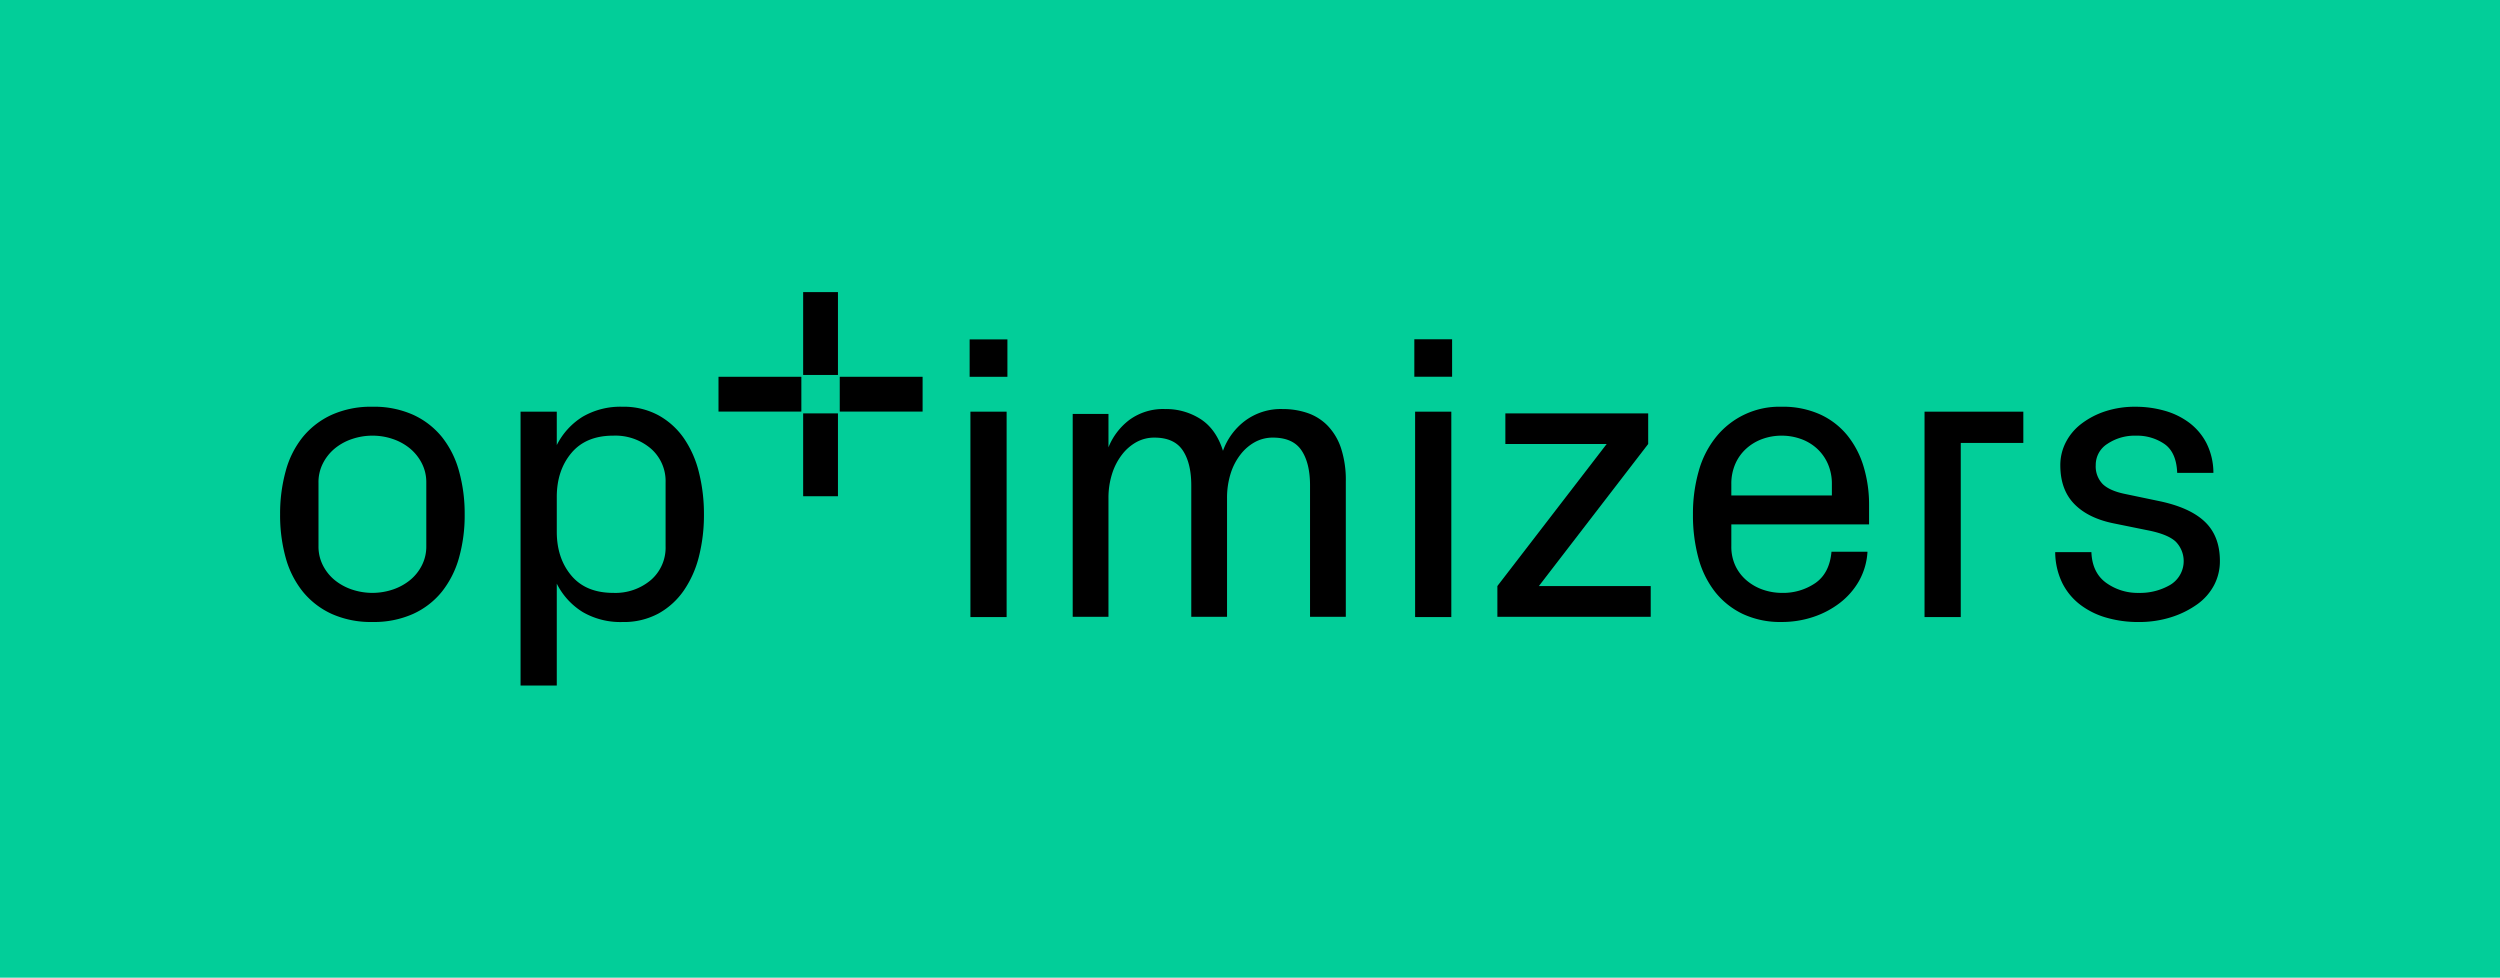
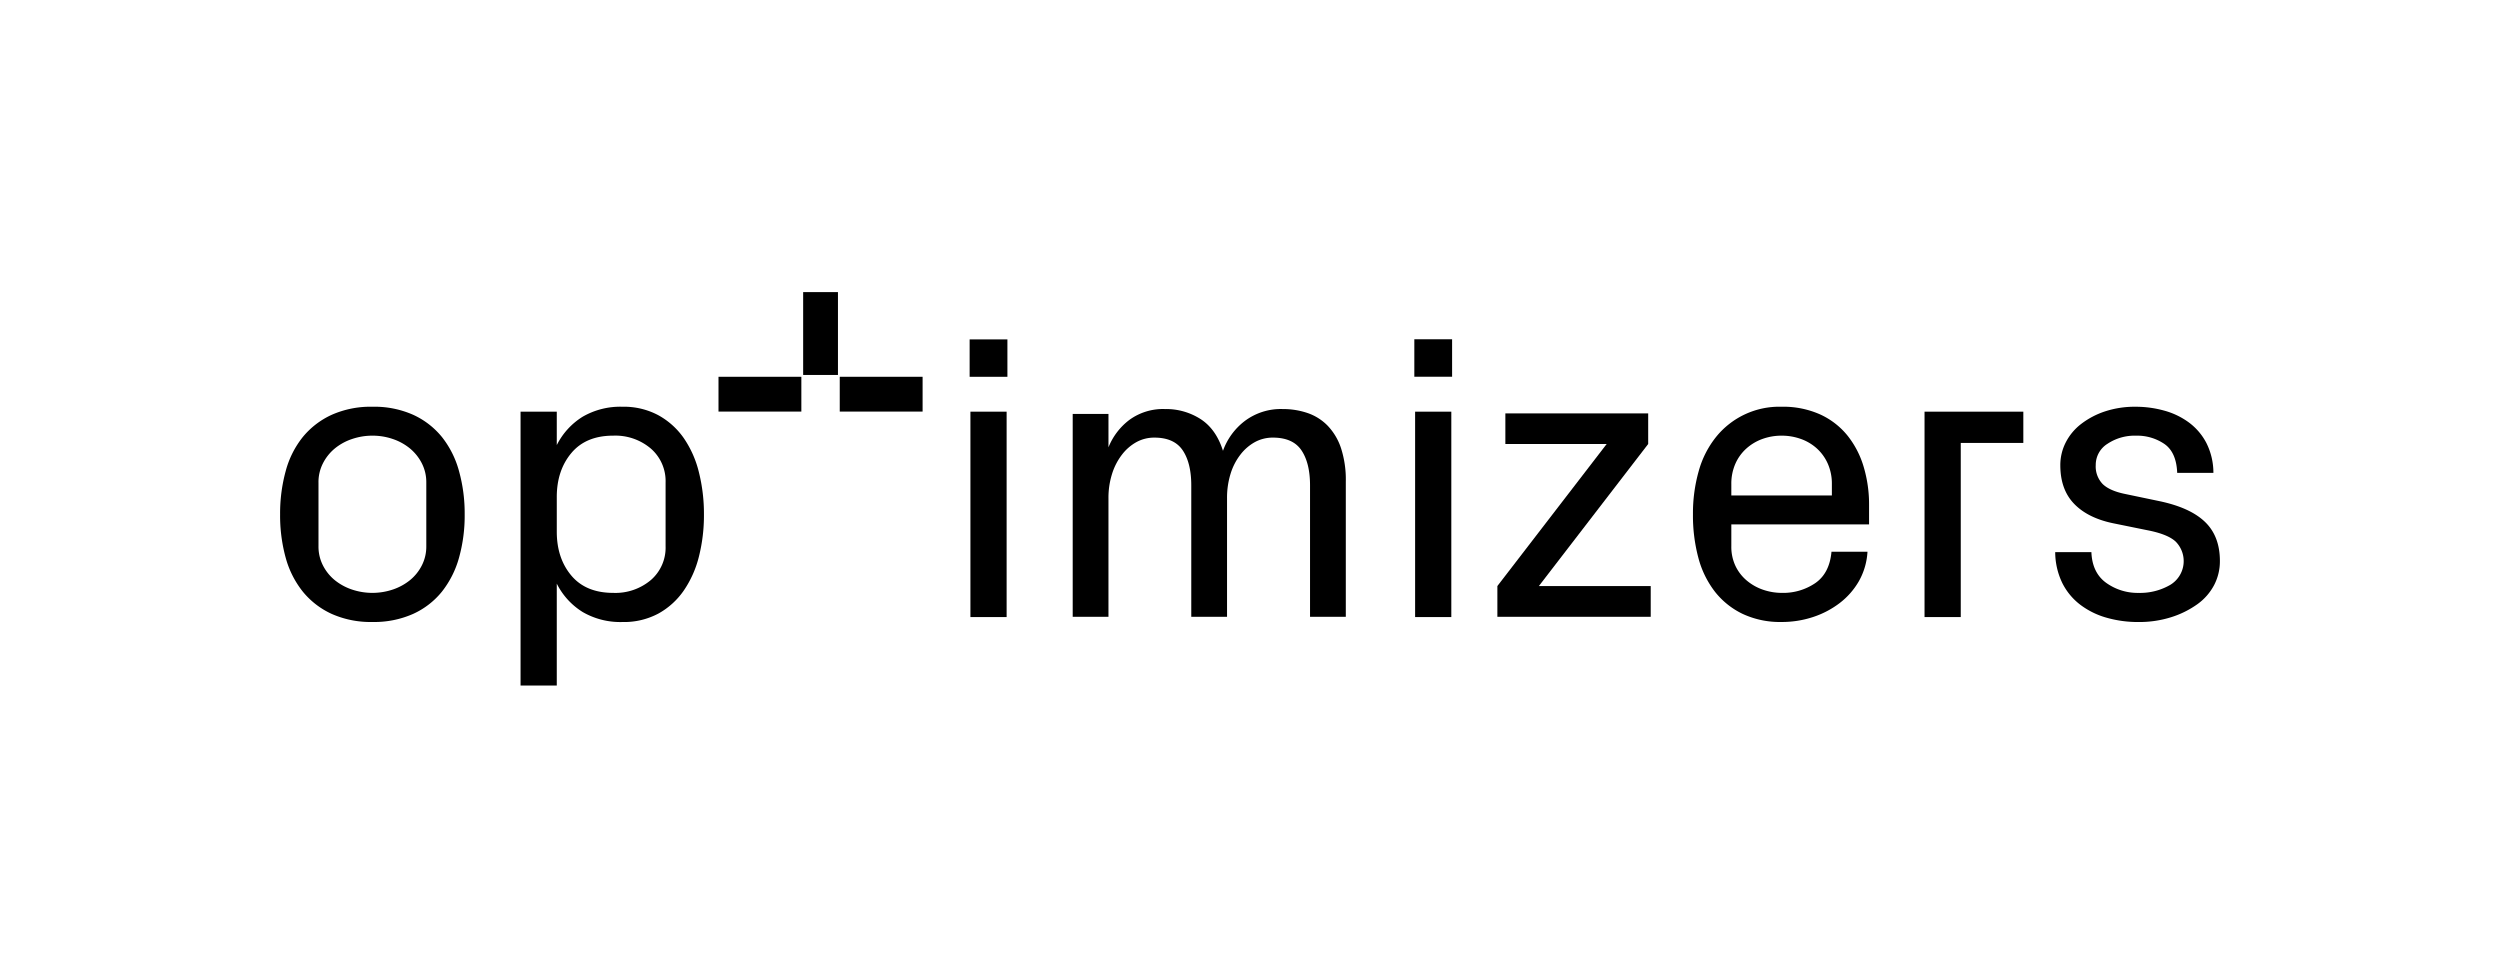
<svg xmlns="http://www.w3.org/2000/svg" id="logo-optimizers_white" width="753.61" height="294.71" data-name="logo-optimizers white" version="1.1" viewBox="0 0 753.61 294.71">
-   <rect width="753.61" height="294.71" fill="#02ce99" />
  <g>
    <g transform="translate(84.437 88.053)" data-name="Group 4">
      <path d="m353.29 14.221h-11.387v11.286h11.388zm-0.237 21.817h-10.914v61.925h10.914zm74.475 44.07a28.567 28.567 0 0 0 4.988 10.2 23.547 23.547 0 0 0 8.373 6.7 26.608 26.608 0 0 0 11.727 2.432 29.9 29.9 0 0 0 9.439-1.483 27.2 27.2 0 0 0 8.053-4.211 22.224 22.224 0 0 0 5.81-6.614 20.331 20.331 0 0 0 2.585-8.862h-10.85q-0.593 6.466-4.855 9.431a17.175 17.175 0 0 1-10.063 2.966 17.434 17.434 0 0 1-5.625-0.92 15.339 15.339 0 0 1-4.913-2.728 13.105 13.105 0 0 1-3.463-4.419 13.492 13.492 0 0 1-1.273-5.991v-6.584h41.52v-5.812a39.563 39.563 0 0 0-1.652-11.626 27.565 27.565 0 0 0-4.9-9.4 22.77 22.77 0 0 0-8.2-6.317 27.224 27.224 0 0 0-11.619-2.313 24.487 24.487 0 0 0-19.744 9.1 28.578 28.578 0 0 0-5.225 10.261 46.673 46.673 0 0 0-1.746 13.082 49.294 49.294 0 0 0 1.633 13.109m9.933-22.243a14.871 14.871 0 0 1 1.213-6.109 13.409 13.409 0 0 1 3.345-4.627 14.71 14.71 0 0 1 4.855-2.877 16.836 16.836 0 0 1 5.742-0.978 17.1 17.1 0 0 1 5.772 0.978 14.325 14.325 0 0 1 4.853 2.877 13.591 13.591 0 0 1 3.315 4.627 14.874 14.874 0 0 1 1.214 6.109v3.44h-30.31zm69.16 40.1v-52.497h18.862v-9.43h-29.78v61.924h10.914zm30.542-10.41a18.71 18.71 0 0 0 5.355 6.584 23.741 23.741 0 0 0 7.929 3.974 34.269 34.269 0 0 0 9.735 1.335 31.775 31.775 0 0 0 9.964-1.483 27.938 27.938 0 0 0 7.8-3.885 16.61 16.61 0 0 0 5.041-5.753 15.473 15.473 0 0 0 1.75-7.266q0-7.467-4.487-11.788t-13.755-6.263l-10.44-2.184q-4.609-0.959-6.677-2.995a7.621 7.621 0 0 1-2.067-5.69 7.485 7.485 0 0 1 3.529-6.407 14.733 14.733 0 0 1 8.63-2.456 14.53 14.53 0 0 1 8.571 2.521q3.588 2.521 3.825 8.689h10.914a20.021 20.021 0 0 0-2.106-8.986 18.061 18.061 0 0 0-5.279-6.2 22.572 22.572 0 0 0-7.473-3.588 32 32 0 0 0-8.571-1.157 28.681 28.681 0 0 0-9.223 1.394 24.28 24.28 0 0 0-7.177 3.766 16.434 16.434 0 0 0-4.686 5.605 15 15 0 0 0-1.632 6.851q0 7.295 4.123 11.6t11.774 5.9l10.2 2.076q6.227 1.187 8.66 3.441a8.36 8.36 0 0 1-1.6 13.049 18.022 18.022 0 0 1-9.49 2.432 16.285 16.285 0 0 1-9.876-3.055q-4.181-3.059-4.421-9.228h-10.911a21.527 21.527 0 0 0 2.071 9.164" data-name="Path 9" />
      <path d="m1.692 80.108a28.218 28.218 0 0 0 5.166 10.2 24.176 24.176 0 0 0 8.7 6.7 28.885 28.885 0 0 0 12.291 2.432 28.827 28.827 0 0 0 12.236-2.432 23.8 23.8 0 0 0 8.68-6.7 28.875 28.875 0 0 0 5.155-10.2 47 47 0 0 0 1.717-13.108 47.5 47.5 0 0 0-1.718-13.079 28.511 28.511 0 0 0-5.155-10.261 24.027 24.027 0 0 0-8.65-6.673 28.775 28.775 0 0 0-12.265-2.432 28.885 28.885 0 0 0-12.291 2.432 24.338 24.338 0 0 0-8.7 6.673 27.874 27.874 0 0 0-5.166 10.262 48.163 48.163 0 0 0-1.692 13.078 47.657 47.657 0 0 0 1.692 13.108m9.874-22.717a12.478 12.478 0 0 1 1.334-5.753 14.114 14.114 0 0 1 3.523-4.449 16.283 16.283 0 0 1 5.177-2.876 18.91 18.91 0 0 1 6.246-1.038 18.665 18.665 0 0 1 6.217 1.038 16.35 16.35 0 0 1 5.15 2.877 14.111 14.111 0 0 1 3.523 4.449 12.479 12.479 0 0 1 1.332 5.754v19.217a12.472 12.472 0 0 1-1.332 5.753 13.762 13.762 0 0 1-3.523 4.419 16.625 16.625 0 0 1-5.15 2.847 19.313 19.313 0 0 1-12.493 0 16.621 16.621 0 0 1-5.15-2.847 13.765 13.765 0 0 1-3.52-4.419 12.471 12.471 0 0 1-1.331-5.753v-19.218zm71.834 61.209v-30.721a21.244 21.244 0 0 0 7.829 8.571 22.64 22.64 0 0 0 11.981 3 21.968 21.968 0 0 0 10.825-2.551 22.549 22.549 0 0 0 7.651-6.94 31.553 31.553 0 0 0 4.567-10.261 50.765 50.765 0 0 0 1.51-12.698 51.333 51.333 0 0 0-1.513-12.663 31.149 31.149 0 0 0-4.567-10.321 22.586 22.586 0 0 0-7.683-6.91 22.011 22.011 0 0 0-10.8-2.551 22.64 22.64 0 0 0-11.981 3 21.255 21.255 0 0 0-7.819 8.567v-10.084h-10.918v82.562zm0-56.823q0-8.008 4.389-13.257t12.634-5.249a16.492 16.492 0 0 1 11.359 3.915 12.989 12.989 0 0 1 4.419 10.2v19.224a12.9 12.9 0 0 1-4.419 10.172 16.568 16.568 0 0 1-11.359 3.885q-8.245 0-12.634-5.219t-4.389-13.228v-10.439zm135.84-47.525h-11.388v11.286h11.388zm-0.237 21.786h-10.914v61.925h10.914z" data-name="Path 10" />
    </g>
    <path d="m497.6 185.94v-9.281h-33.715l32.95-42.819v-9.222h-43.053v9.222h30.544l-32.952 42.819v9.281z" data-name="Path 11" />
    <g transform="translate(84.437 88.053)" data-name="Group 5">
-       <rect transform="translate(157.67 36.561)" width="10.489" height="24.975" data-name="Rectangle 85" />
      <rect transform="translate(157.67)" width="10.489" height="24.975" data-name="Rectangle 86" />
      <rect transform="translate(132.15 25.526)" width="24.975" height="10.489" data-name="Rectangle 87" />
      <rect transform="translate(168.7,25.526)" width="24.975" height="10.489" data-name="Rectangle 88" />
    </g>
    <path d="m323.36 185.94v-61.172h10.781v10.081a19.406 19.406 0 0 1 6.328-8.291 17.2 17.2 0 0 1 10.723-3.252 19.248 19.248 0 0 1 10.749 3.043q4.674 3.047 6.718 9.551a19.585 19.585 0 0 1 6.575-8.994 18.088 18.088 0 0 1 11.447-3.6 22.853 22.853 0 0 1 7.478 1.2 15.4 15.4 0 0 1 6.071 3.838 17.916 17.916 0 0 1 4.017 6.768 30.778 30.778 0 0 1 1.438 10.049v40.779h-10.782v-39.61q0-6.737-2.585-10.576t-8.633-3.838a11.165 11.165 0 0 0-5.345 1.318 14.041 14.041 0 0 0-4.4 3.779 18.043 18.043 0 0 0-3 5.83 24.449 24.449 0 0 0-1.057 7.354v35.743h-10.781v-39.61q0-6.737-2.578-10.576t-8.555-3.838a11.114 11.114 0 0 0-5.332 1.318 14.02 14.02 0 0 0-4.395 3.779 18.505 18.505 0 0 0-3.018 5.83 23.886 23.886 0 0 0-1.084 7.354v35.743z" data-name="Path 12" />
  </g>
</svg>